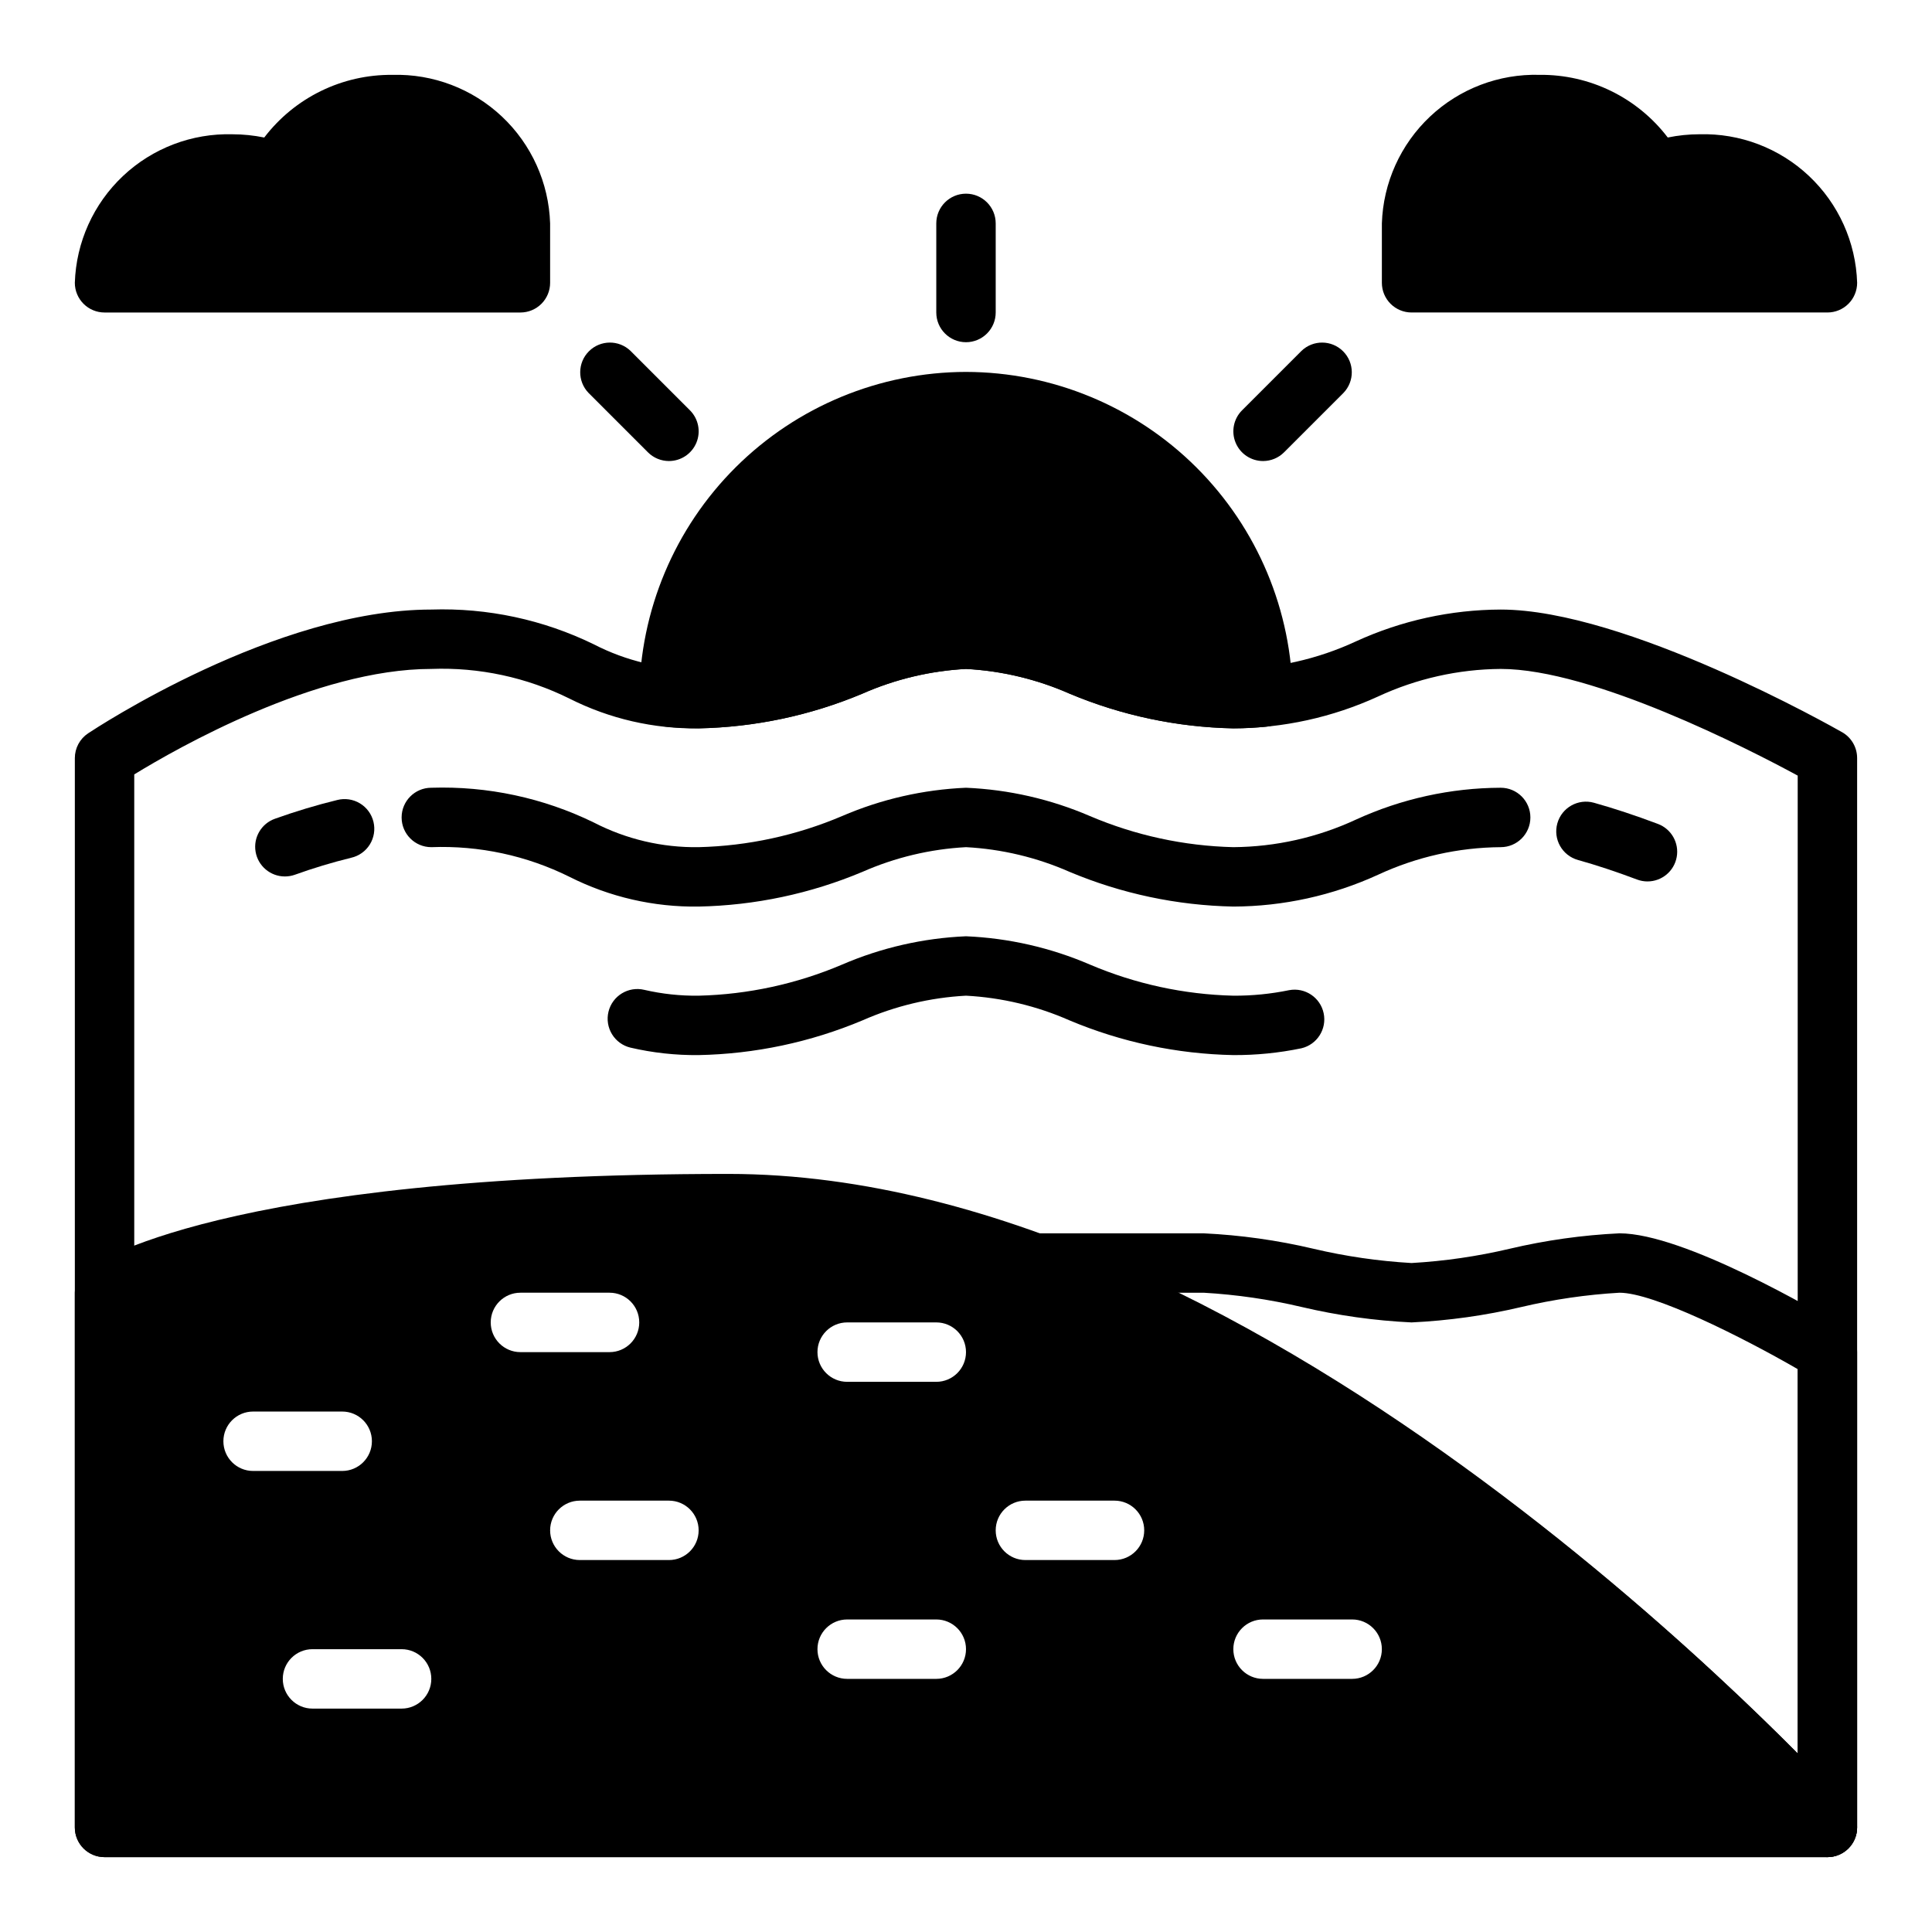
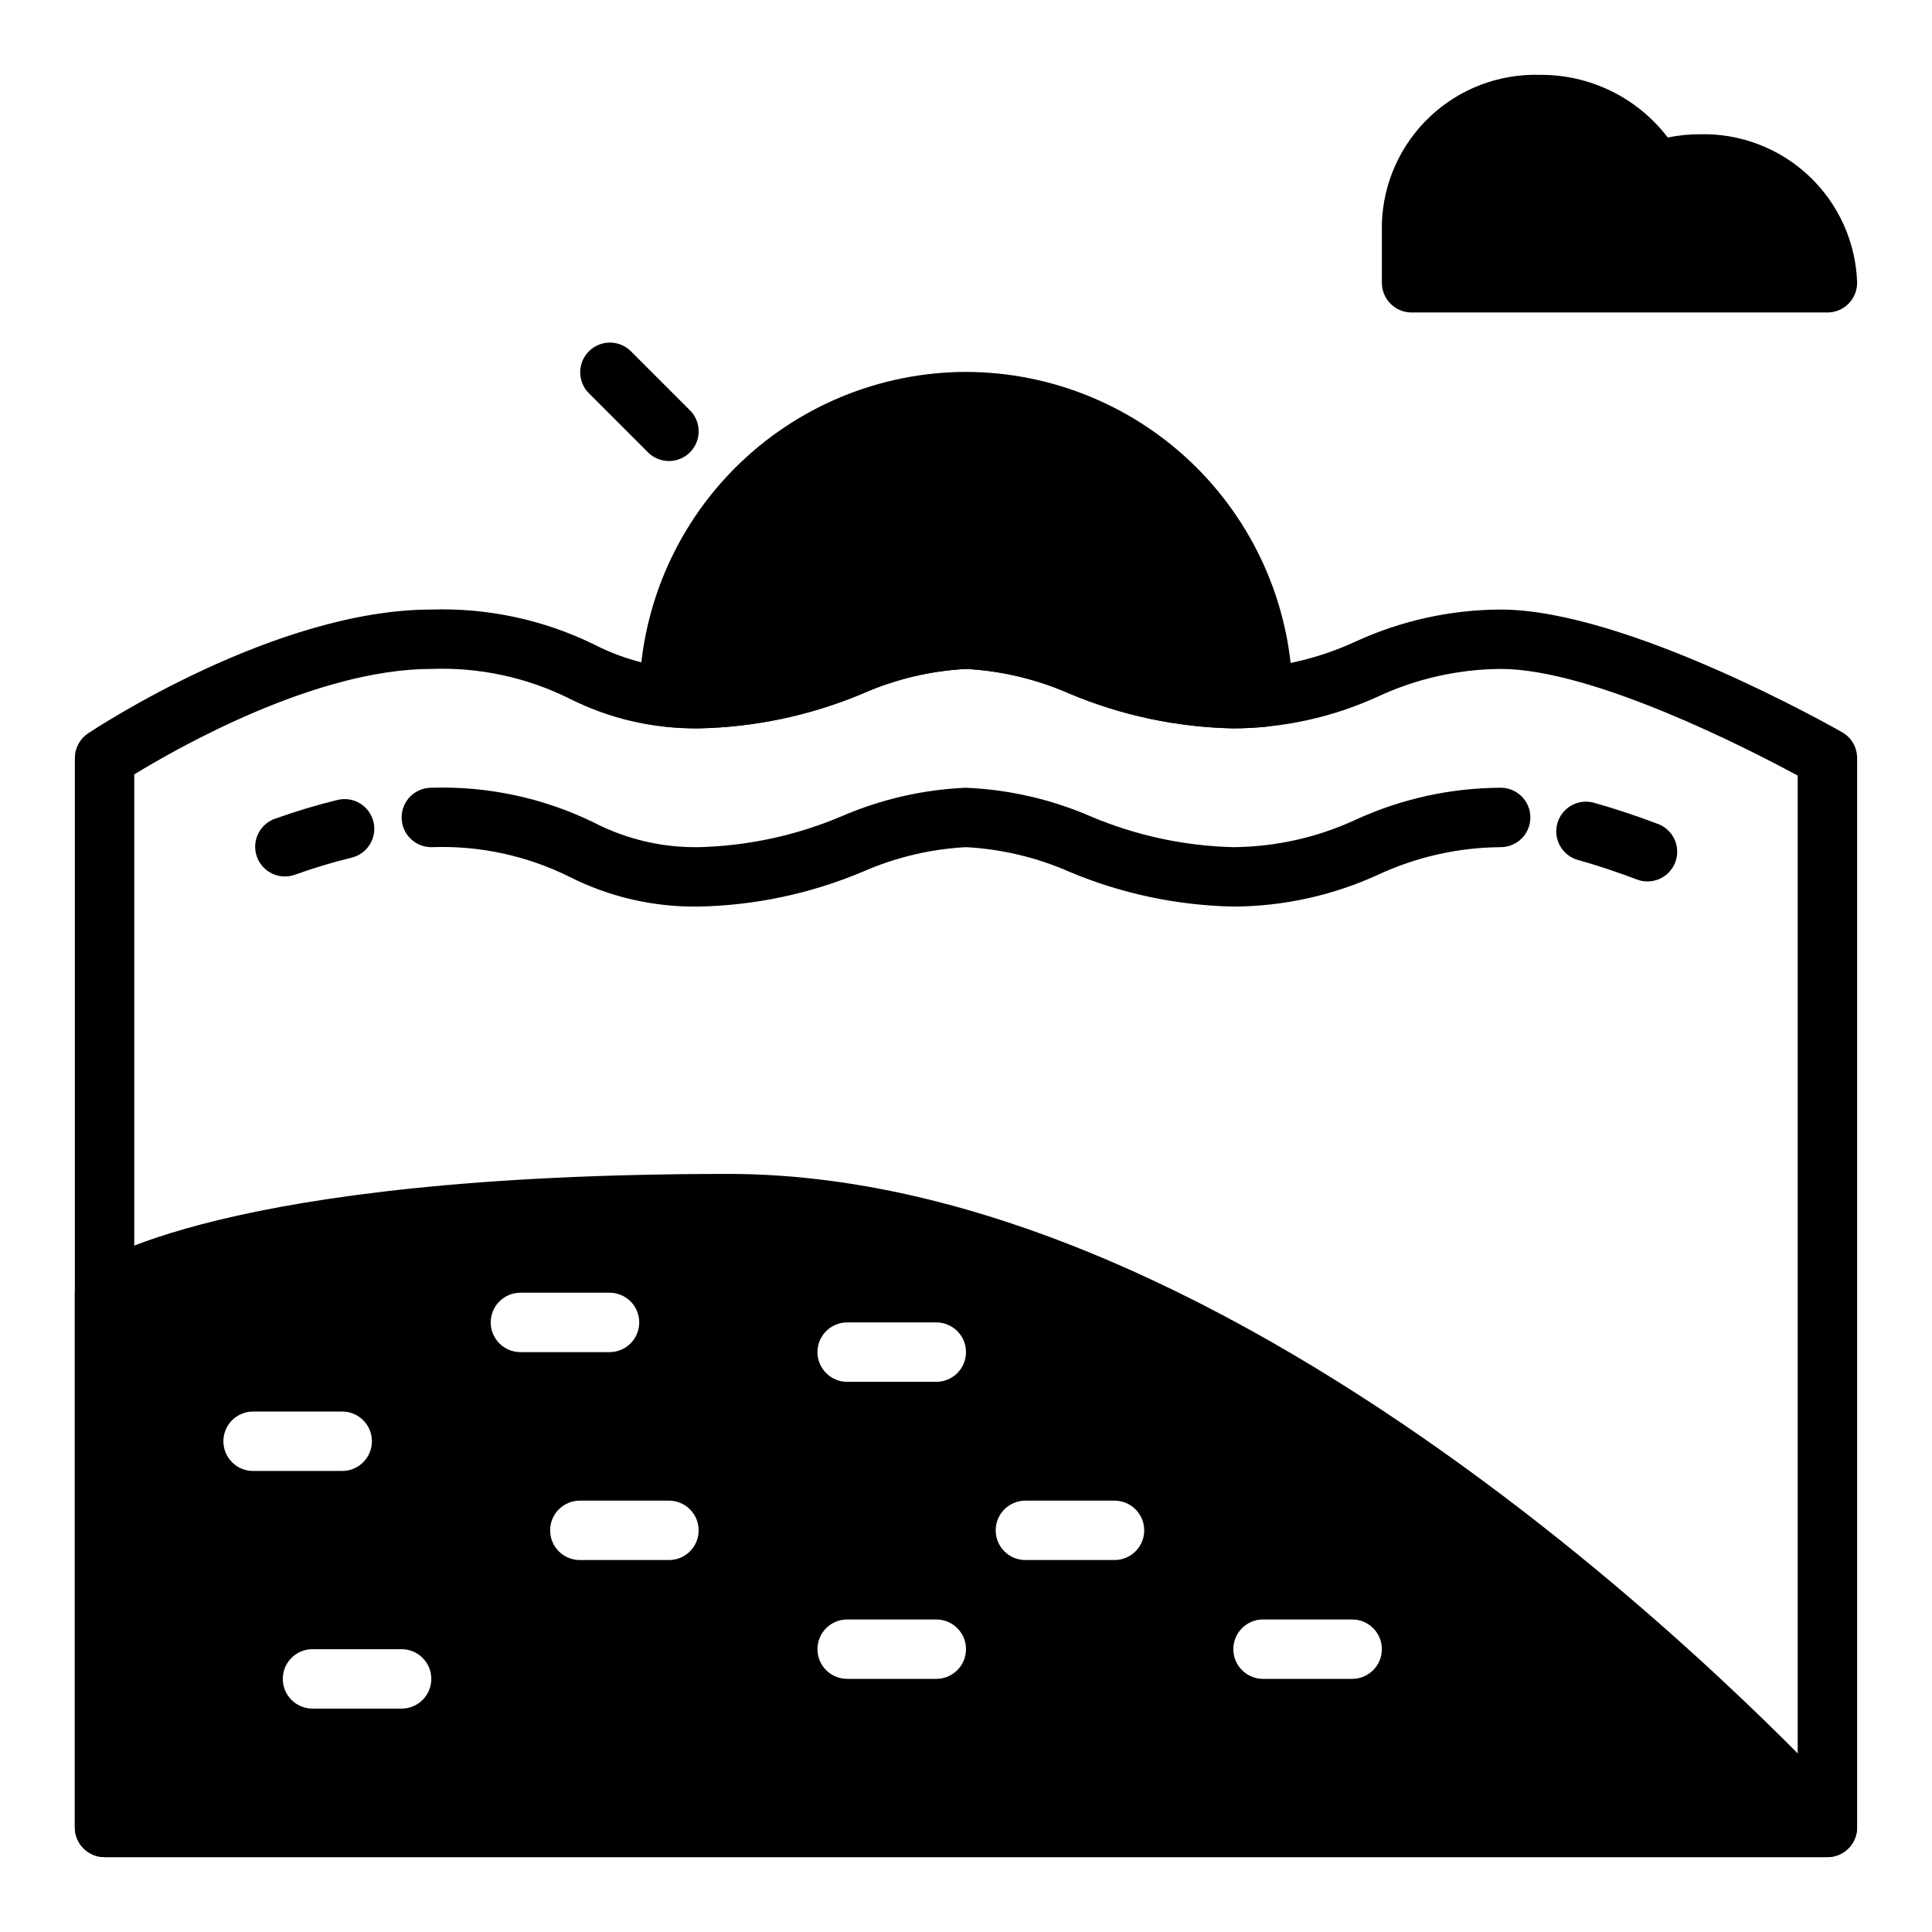
<svg xmlns="http://www.w3.org/2000/svg" fill="#000000" width="800px" height="800px" version="1.1" viewBox="144 144 512 512">
  <g>
-     <path d="m628.29 636.16c-2.227 0-4.344-0.941-5.836-2.59-0.969-1.07-98.07-107.35-207.39-147.46v-0.004c-3.586-1.312-5.711-5.012-5.043-8.77 0.668-3.762 3.938-6.496 7.758-6.492h45.195c9.812 0.465 19.562 1.836 29.125 4.094 8.531 2.012 17.227 3.273 25.977 3.777 8.754-0.504 17.445-1.766 25.977-3.777 9.562-2.258 19.312-3.629 29.129-4.094 17.059 0 52.27 20.609 59.16 24.742h-0.004c2.371 1.422 3.82 3.981 3.82 6.746v125.95c0 2.086-0.832 4.09-2.305 5.566-1.477 1.473-3.481 2.305-5.566 2.305zm-172.29-149.57c74.586 36.59 137.6 95.148 164.41 122.11v-101.87c-14.957-8.625-38.18-20.246-47.23-20.246-8.754 0.504-17.445 1.77-25.977 3.781-9.562 2.254-19.312 3.625-29.129 4.09-9.812-0.465-19.562-1.836-29.125-4.09-8.535-2.012-17.227-3.277-25.977-3.781z" />
    <path d="m628.29 636.16h-456.58c-4.348 0-7.875-3.523-7.875-7.871v-283.39c0-2.633 1.316-5.09 3.504-6.551 2.008-1.32 49.688-32.809 90.961-32.809 14.891-0.484 29.672 2.68 43.062 9.211 8.582 4.434 18.129 6.676 27.785 6.531 13.07-0.32 25.961-3.113 37.992-8.234 10.402-4.484 21.539-7.031 32.859-7.508 11.32 0.48 22.457 3.023 32.863 7.508 12.027 5.121 24.914 7.918 37.984 8.234 11.23-0.082 22.316-2.578 32.504-7.312 12.035-5.512 25.105-8.383 38.344-8.43 33.195 0 88.168 31.195 90.527 32.527 2.441 1.406 3.941 4.016 3.938 6.832v283.39c0 2.086-0.832 4.09-2.305 5.566-1.477 1.473-3.481 2.305-5.566 2.305zm-448.71-15.746h440.83v-270.87c-12.926-7.016-54.316-28.27-78.719-28.27-11.234 0.086-22.316 2.578-32.504 7.312-12.035 5.512-25.109 8.387-38.344 8.434-14.918-0.297-29.645-3.418-43.398-9.195-8.68-3.828-17.98-6.047-27.449-6.551-9.473 0.504-18.773 2.723-27.453 6.551-13.754 5.777-28.48 8.898-43.398 9.195-11.871 0.176-23.609-2.527-34.211-7.875-11.363-5.641-23.957-8.348-36.637-7.871-30.574 0-67.359 20.996-78.719 27.953z" />
    <path d="m219.51 376.27c-3.836 0.008-7.121-2.754-7.773-6.535s1.52-7.484 5.137-8.762c5.406-1.938 10.906-3.594 16.484-4.961 2.043-0.523 4.211-0.207 6.016 0.879 1.809 1.086 3.106 2.852 3.598 4.902 0.496 2.047 0.145 4.211-0.965 6-1.113 1.789-2.898 3.059-4.957 3.523-5.043 1.238-10.016 2.738-14.902 4.496-0.844 0.301-1.738 0.453-2.637 0.457z" />
    <path d="m470.85 384.25c-14.918-0.297-29.645-3.414-43.398-9.195-8.68-3.824-17.98-6.043-27.449-6.547-9.473 0.504-18.773 2.723-27.453 6.547-13.754 5.781-28.48 8.898-43.398 9.195-11.871 0.176-23.609-2.523-34.211-7.871-11.363-5.644-23.957-8.352-36.637-7.871-4.348 0-7.871-3.527-7.871-7.875 0-4.348 3.523-7.871 7.871-7.871 14.891-0.48 29.672 2.68 43.062 9.211 8.582 4.434 18.129 6.68 27.785 6.535 13.07-0.32 25.961-3.117 37.992-8.234 10.402-4.488 21.539-7.031 32.859-7.512 11.32 0.48 22.457 3.027 32.863 7.512 12.027 5.121 24.914 7.914 37.984 8.234 11.23-0.086 22.316-2.578 32.504-7.312 12.035-5.512 25.105-8.387 38.344-8.434 4.348 0 7.871 3.523 7.871 7.871 0 4.348-3.523 7.875-7.871 7.875-11.234 0.082-22.316 2.578-32.504 7.312-12.035 5.508-25.109 8.383-38.344 8.43z" />
-     <path d="m470.85 423.61c-14.918-0.293-29.645-3.414-43.398-9.191-8.68-3.828-17.98-6.047-27.449-6.551-9.473 0.504-18.773 2.723-27.453 6.551-13.754 5.777-28.48 8.898-43.398 9.191-6.09 0.066-12.168-0.602-18.105-1.984-2.027-0.492-3.777-1.77-4.863-3.555-1.09-1.781-1.422-3.922-0.93-5.953 1.027-4.227 5.285-6.82 9.512-5.793 4.715 1.09 9.547 1.605 14.387 1.543 13.07-0.32 25.961-3.117 37.992-8.234 10.402-4.488 21.539-7.031 32.859-7.512 11.32 0.48 22.457 3.027 32.863 7.512 12.027 5.121 24.914 7.914 37.984 8.234 4.969 0.027 9.926-0.461 14.789-1.465 4.207-0.781 8.27 1.938 9.145 6.125 0.879 4.188-1.75 8.309-5.914 9.281-5.93 1.23-11.969 1.832-18.02 1.801z" />
    <path d="m580.6 377.59c-0.941 0-1.879-0.172-2.762-0.504-5.582-2.102-10.848-3.84-15.656-5.18-4.191-1.168-6.641-5.508-5.473-9.699 1.168-4.188 5.508-6.637 9.699-5.469 5.25 1.465 10.957 3.352 16.965 5.613 3.559 1.34 5.652 5.031 4.973 8.773-0.68 3.746-3.941 6.465-7.746 6.465z" />
    <path d="m634.12 623c-6.203-6.856-153.56-167.9-297.1-167.9-134.89 0-168.67 24.16-170.04 25.191-1.984 1.488-3.152 3.82-3.152 6.297v141.7c0 2.086 0.832 4.09 2.309 5.566 1.477 1.473 3.477 2.305 5.566 2.305h456.58c3.109-0.004 5.93-1.836 7.191-4.684 1.262-2.844 0.727-6.164-1.359-8.473zm-430.92-97.055c0-4.348 3.523-7.871 7.871-7.871h23.617c4.348 0 7.871 3.523 7.871 7.871 0 4.348-3.523 7.875-7.871 7.875h-23.617c-4.348 0-7.871-3.527-7.871-7.875zm47.23 70.848-23.617 0.004c-4.348 0-7.871-3.527-7.871-7.875 0-4.348 3.523-7.871 7.871-7.871h23.617c4.348 0 7.871 3.523 7.871 7.871 0 4.348-3.523 7.875-7.871 7.875zm23.617-102.34c0-4.348 3.523-7.871 7.871-7.871h23.617c4.348 0 7.871 3.523 7.871 7.871 0 4.348-3.523 7.875-7.871 7.875h-23.617c-4.348 0-7.871-3.527-7.871-7.875zm47.23 62.977h-23.613c-4.348 0-7.875-3.523-7.875-7.871s3.527-7.871 7.875-7.871h23.617-0.004c4.348 0 7.871 3.523 7.871 7.871s-3.523 7.871-7.871 7.871zm70.848 31.488h-23.613c-4.348 0-7.875-3.523-7.875-7.871 0-4.348 3.527-7.871 7.875-7.871h23.617-0.004c4.348 0 7.875 3.523 7.875 7.871 0 4.348-3.527 7.871-7.875 7.871zm0-78.719h-23.613c-4.348 0-7.875-3.523-7.875-7.871 0-4.348 3.527-7.875 7.875-7.875h23.617-0.004c4.348 0 7.875 3.527 7.875 7.875 0 4.348-3.527 7.871-7.875 7.871zm47.23 47.23h-23.613c-4.348 0-7.871-3.523-7.871-7.871s3.523-7.871 7.871-7.871h23.617c4.348 0 7.871 3.523 7.871 7.871s-3.523 7.871-7.871 7.871zm62.977 31.488h-23.613c-4.348 0-7.871-3.523-7.871-7.871 0-4.348 3.523-7.871 7.871-7.871h23.617c4.348 0 7.871 3.523 7.871 7.871 0 4.348-3.523 7.871-7.871 7.871z" />
    <path d="m400 242.56c-22.875 0.047-44.801 9.125-61.016 25.254-16.215 16.133-25.406 38.012-25.578 60.883-0.02 4.055 3.047 7.465 7.086 7.871 2.875 0.301 5.766 0.453 8.656 0.457 14.918-0.297 29.645-3.418 43.398-9.195 8.68-3.828 17.98-6.047 27.453-6.551 9.469 0.504 18.77 2.723 27.449 6.551 13.754 5.777 28.48 8.898 43.398 9.195 3.078 0 5.879-0.172 8.582-0.426h-0.004c4.062-0.379 7.16-3.797 7.141-7.871-0.156-22.875-9.34-44.762-25.551-60.902-16.211-16.137-38.141-25.219-61.016-25.266z" />
-     <path d="m400 234.69c-4.348 0-7.875-3.527-7.875-7.875v-23.613c0-4.348 3.527-7.875 7.875-7.875s7.871 3.527 7.871 7.875v23.617-0.004c0 2.09-0.828 4.09-2.305 5.566-1.477 1.477-3.481 2.309-5.566 2.309z" />
-     <path d="m478.72 266.18c-3.184-0.004-6.055-1.922-7.269-4.863-1.219-2.938-0.547-6.324 1.703-8.574l15.746-15.746c3.086-2.984 7.996-2.941 11.035 0.098 3.035 3.035 3.078 7.945 0.094 11.035l-15.742 15.742c-1.477 1.477-3.481 2.305-5.566 2.309z" />
    <path d="m321.28 266.18c-2.086-0.004-4.09-0.832-5.566-2.309l-15.742-15.742c-2.984-3.09-2.941-8 0.098-11.035 3.035-3.039 7.945-3.082 11.035-0.098l15.742 15.742v0.004c2.25 2.25 2.926 5.637 1.707 8.574-1.219 2.941-4.09 4.859-7.273 4.863z" />
-     <path d="m248 163.84c-13.309-0.137-25.902 6.019-33.973 16.605-2.769-0.566-5.586-0.855-8.41-0.859-10.754-0.301-21.188 3.676-29.02 11.051-7.832 7.379-12.422 17.555-12.766 28.309 0 2.09 0.832 4.09 2.309 5.566 1.477 1.477 3.477 2.305 5.566 2.305h110.21c2.09 0 4.09-0.828 5.566-2.305 1.477-1.477 2.305-3.477 2.305-5.566v-15.742c-0.344-10.754-4.934-20.934-12.762-28.309-7.832-7.379-18.266-11.352-29.023-11.055z" />
    <path d="m594.38 179.58c-2.824 0.004-5.641 0.293-8.406 0.859-8.07-10.586-20.668-16.742-33.977-16.605-10.754-0.297-21.191 3.676-29.02 11.055-7.832 7.375-12.422 17.555-12.766 28.309v15.742c0 2.09 0.828 4.09 2.305 5.566 1.477 1.477 3.481 2.305 5.566 2.305h110.21c2.086 0 4.09-0.828 5.566-2.305 1.473-1.477 2.305-3.477 2.305-5.566-0.344-10.754-4.934-20.93-12.766-28.309-7.832-7.375-18.266-11.352-29.02-11.051z" />
  </g>
</svg>